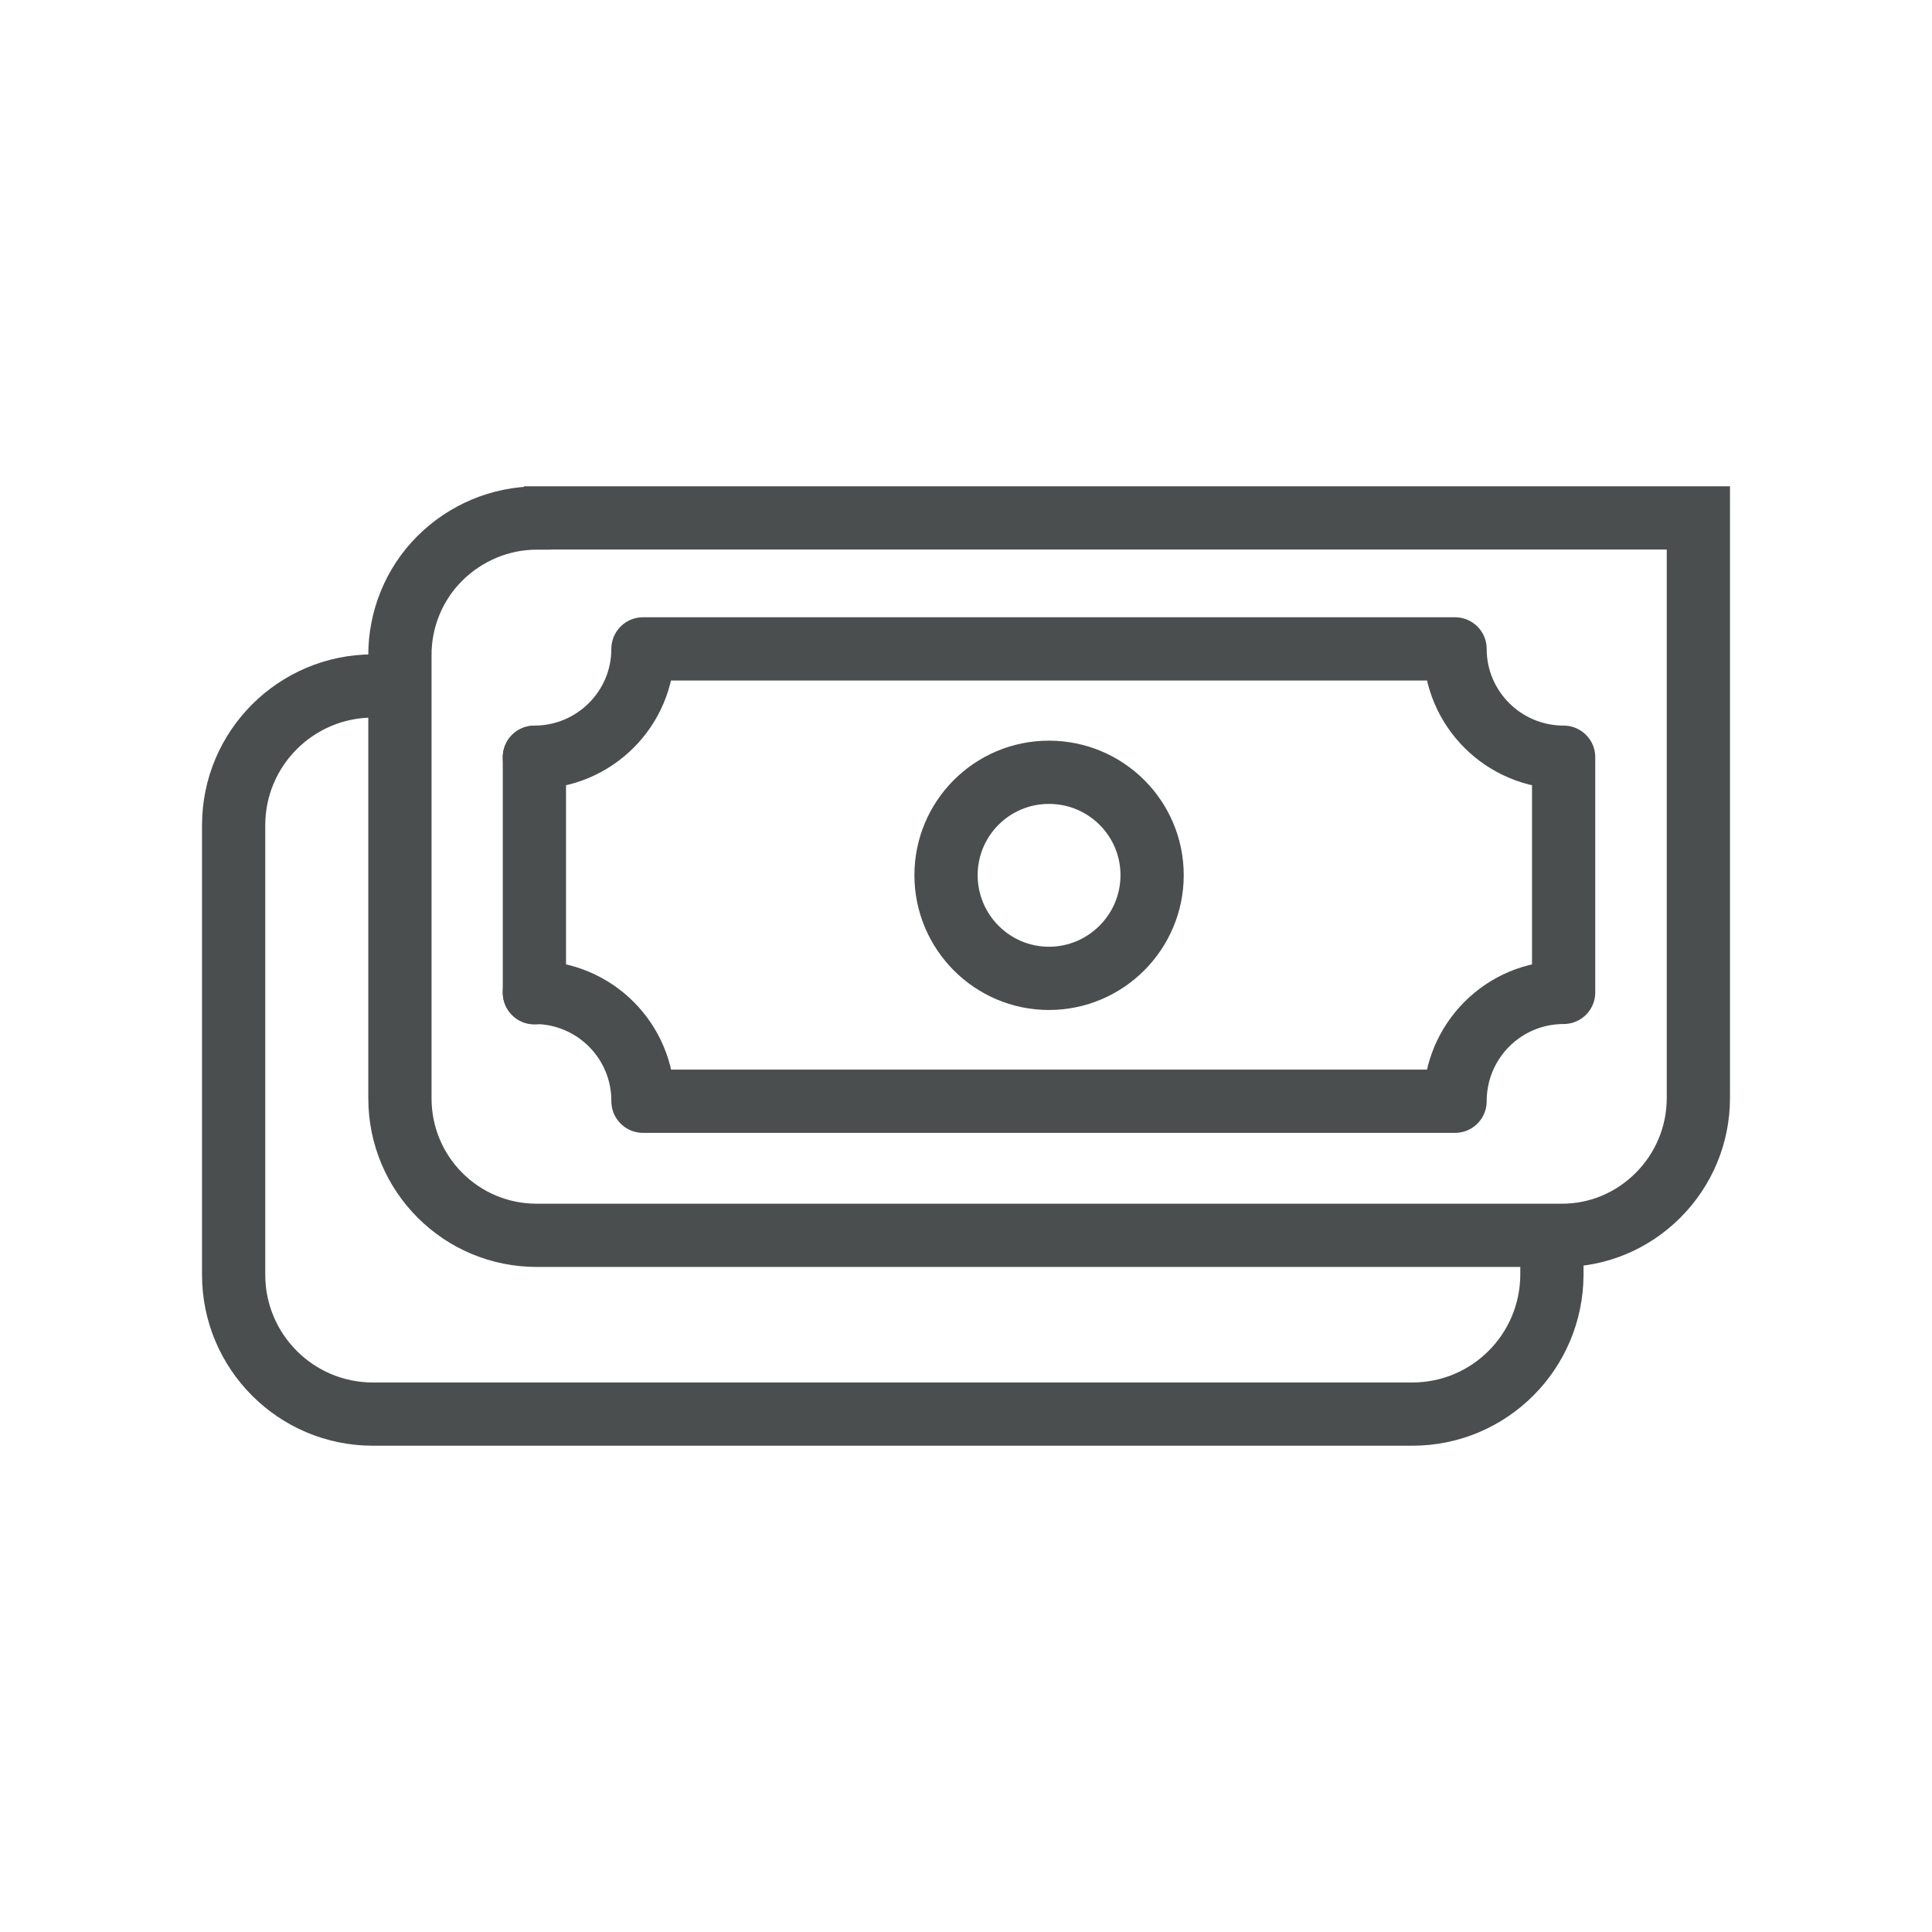
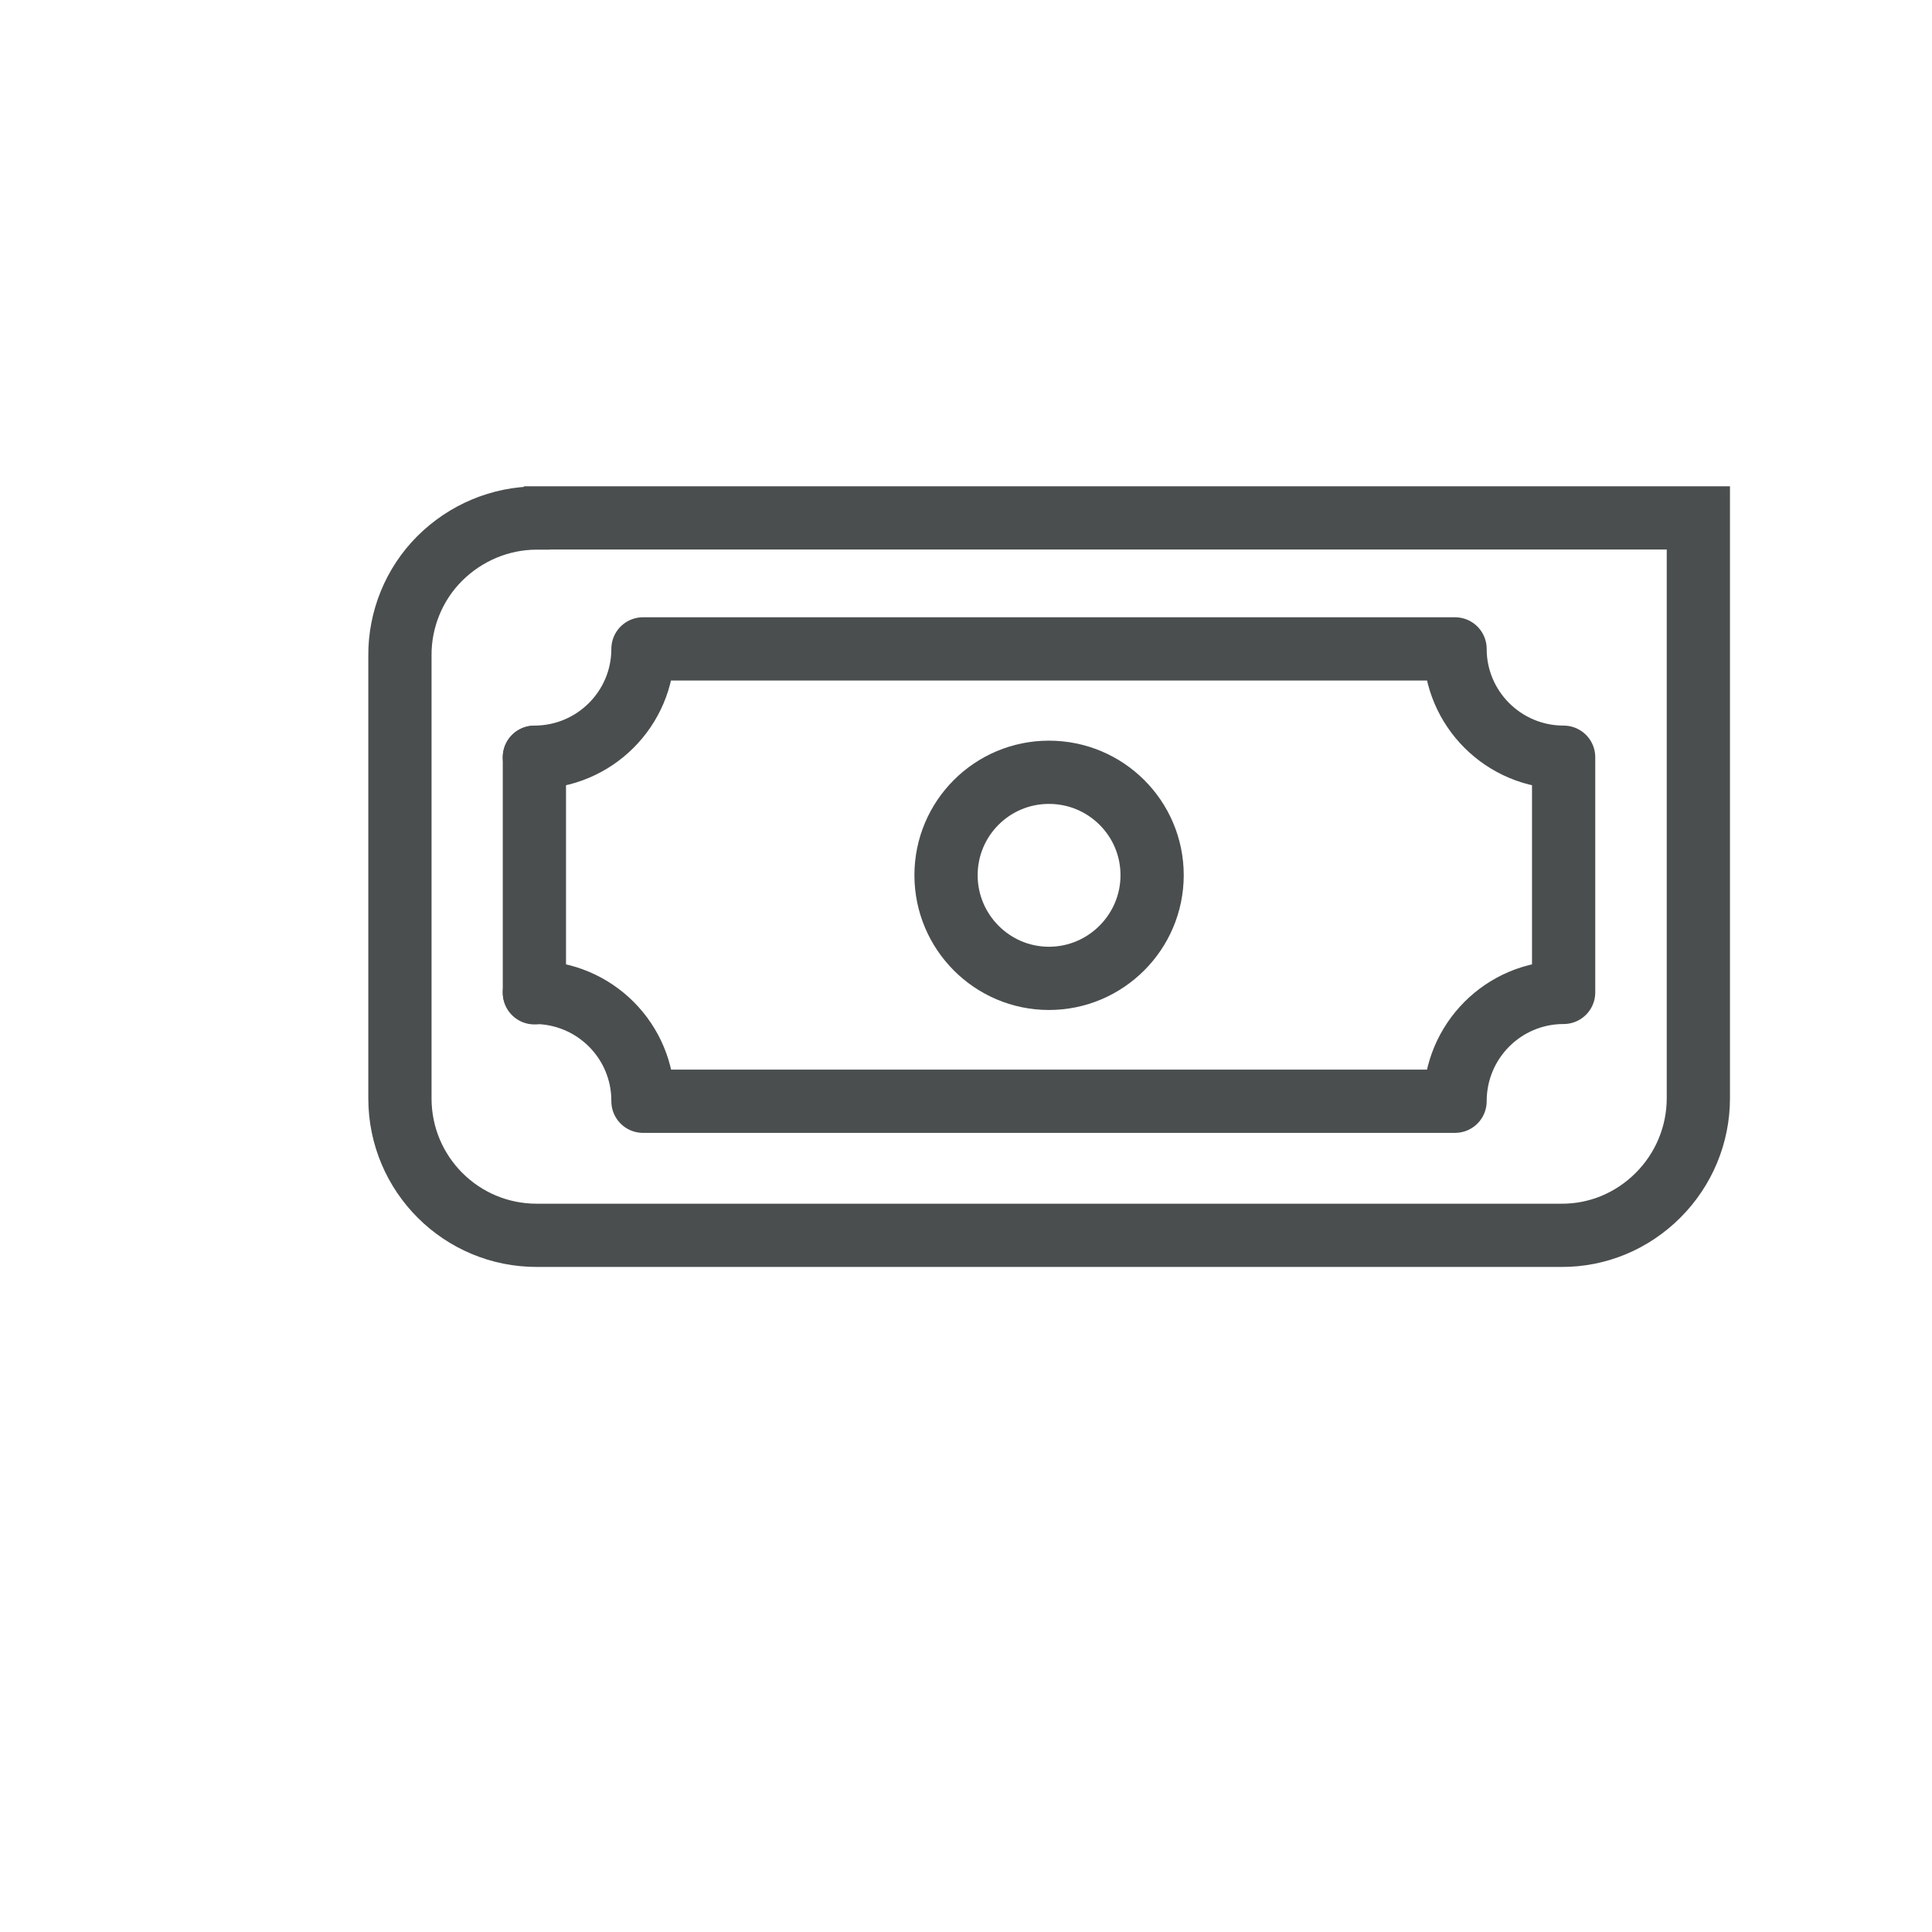
<svg xmlns="http://www.w3.org/2000/svg" version="1.1" viewBox="0 0 150 150">
  <defs>
    <style>
      .cls-1 {
        stroke-miterlimit: 10;
      }

      .cls-1, .cls-2 {
        fill: none;
        stroke: #4a4e4f;
        stroke-width: 4.91px;
      }

      .cls-2 {
        stroke-linecap: round;
        stroke-linejoin: round;
      }
    </style>
  </defs>
  <g>
    <g id="Layer_1">
      <g id="surface1">
        <path class="cls-2" d="M89.45,67.95c0,4.41-3.6,8.01-8.01,8.01s-7.99-3.6-7.99-8.01,3.57-7.99,7.99-7.99,8.01,3.57,8.01,7.99Z" />
        <path class="cls-1" d="M41.7,40.21h90.16v45.05c0,2.83-1.12,5.53-3.13,7.54s-4.69,3.13-7.52,3.11H41.7c-5.88.02-10.65-4.74-10.65-10.63v-34.37c-.02-2.83,1.1-5.56,3.08-7.54,2.01-2.01,4.72-3.15,7.54-3.15h.02Z" />
        <path class="cls-2" d="M41.49,77.08v-18.28" />
        <path class="cls-2" d="M41.49,58.79c4.65,0,8.43-3.76,8.43-8.41h63.05c0,4.65,3.78,8.41,8.43,8.41v18.26c-4.67,0-8.43,3.78-8.43,8.45h-63.05c.02-4.67-3.76-8.45-8.43-8.45" />
-         <path class="cls-1" d="M28.95,53.26c-5.95,0-10.81,4.83-10.81,10.81v34.91c0,5.95,4.83,10.81,10.81,10.81h80.7c5.98,0,10.81-4.83,10.84-10.81v-3.08" />
      </g>
    </g>
  </g>
</svg>